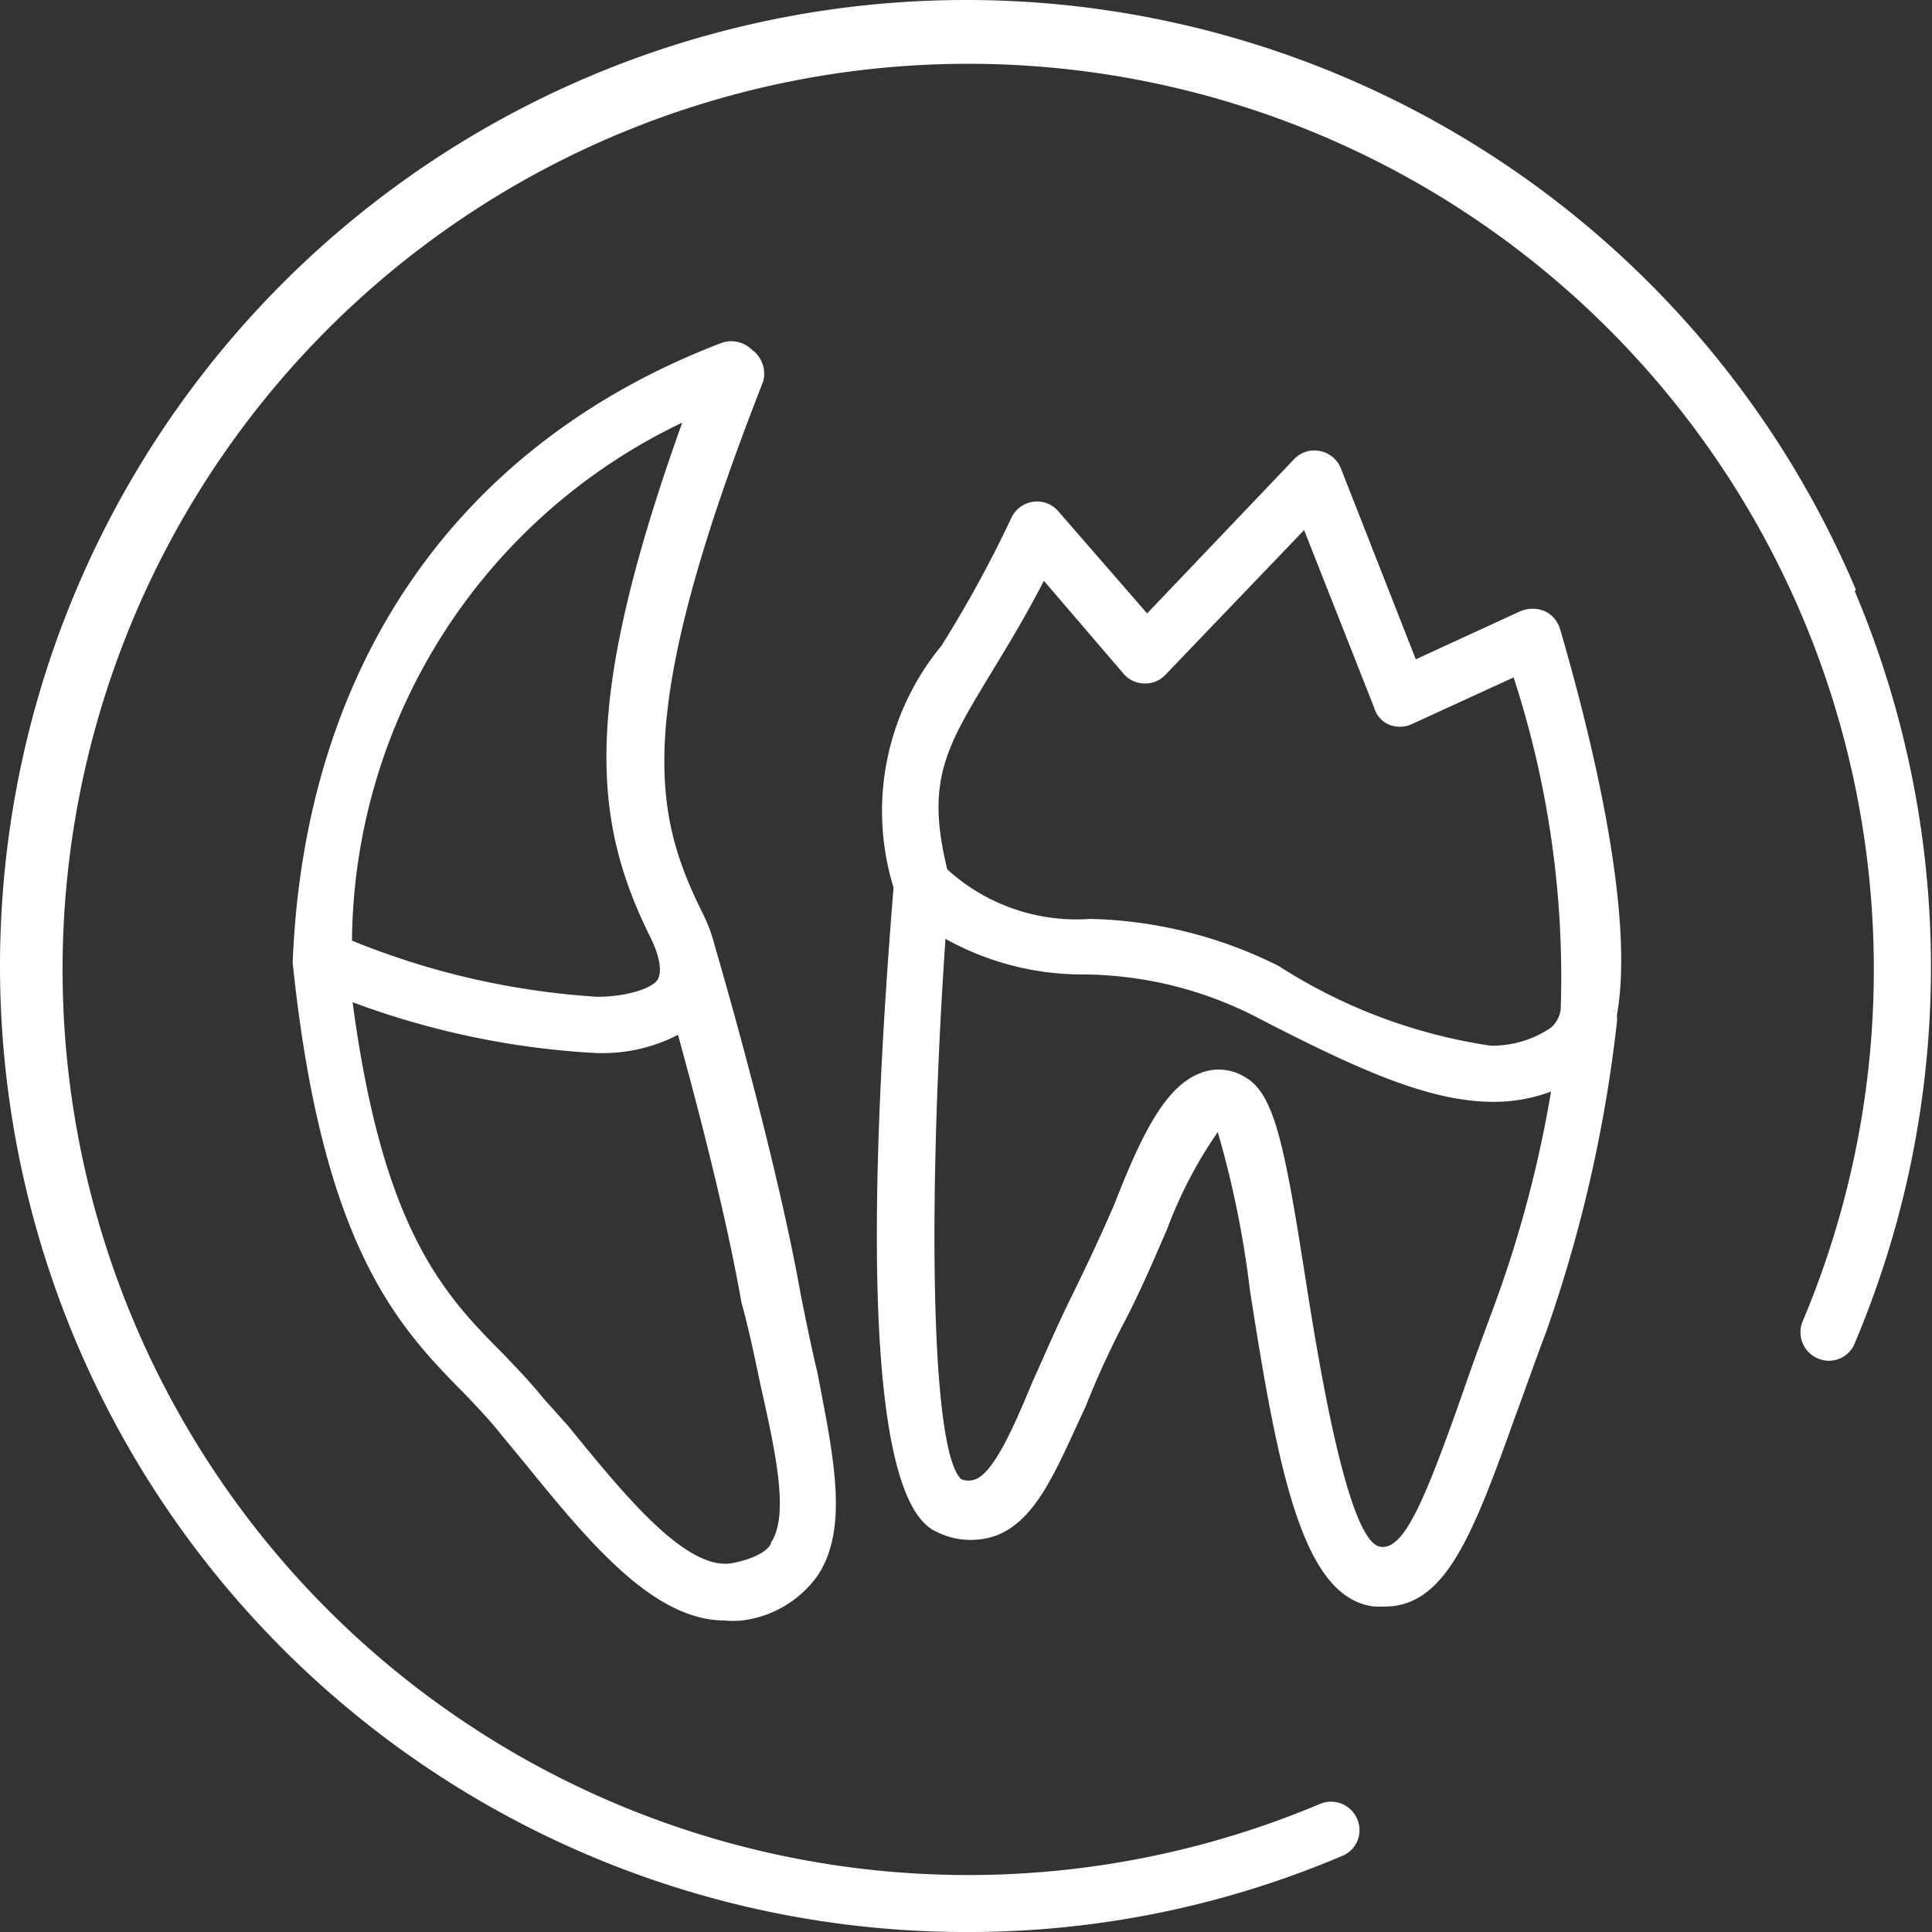
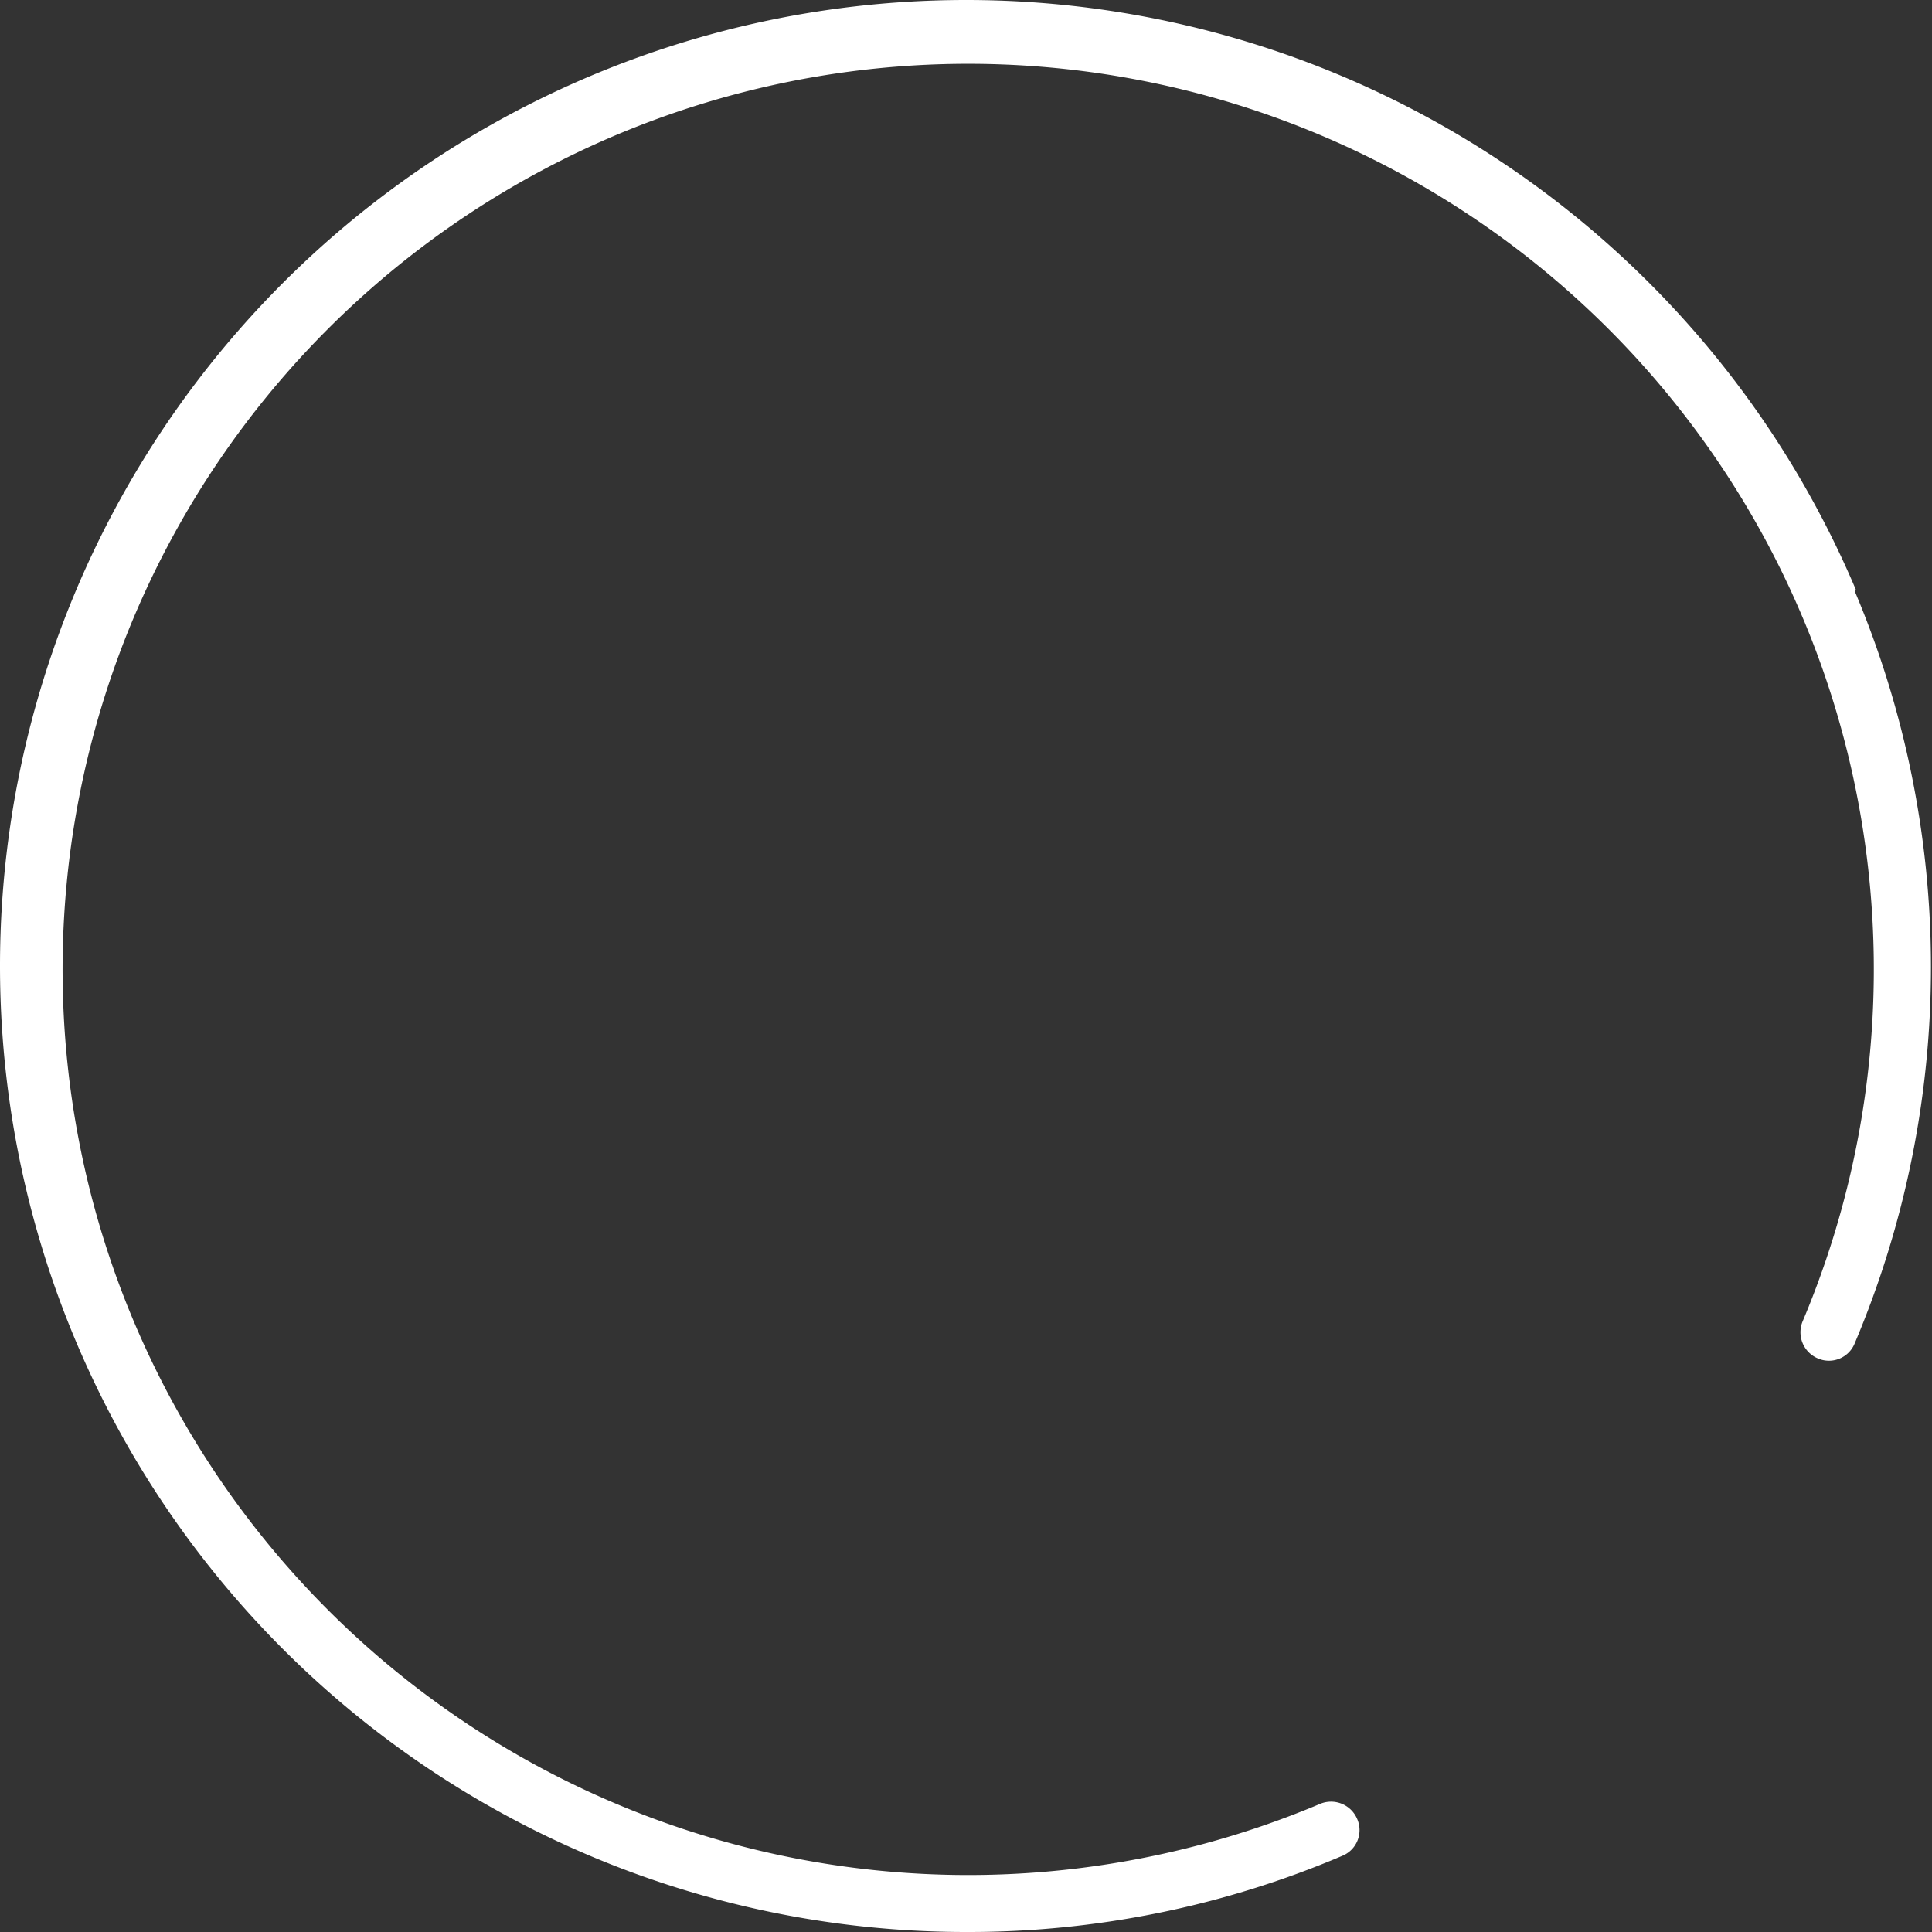
<svg xmlns="http://www.w3.org/2000/svg" id="Dentisterie" viewBox="0 0 32 32">
  <rect x="0" y="0" width="32" height="32" fill="#333333" stroke="none" />
  <defs>
    <style>.cls-1{fill:#fff;}</style>
  </defs>
  <path class="cls-1" d="M30.74,9.77A16,16,0,0,0,16,0,16,16,0,0,0,0,16,16,16,0,0,0,16,32a15.8,15.8,0,0,0,6.23-1.26.46.46,0,0,0,.25-.61.47.47,0,0,0-.62-.25,15,15,0,1,1,8-8,.47.47,0,0,0,.25.62.46.46,0,0,0,.61-.25,16,16,0,0,0,0-12.46Z" transform="translate(0 0)" />
-   <path class="cls-1" d="M12.45,5.79a.48.48,0,0,0-.5-.11C7.58,7.35,5.06,11,4.85,15.89a.25.25,0,0,0,0,.08c.49,4.68,1.74,6,2.84,7.11.21.22.42.44.61.68l.38.46c1.05,1.29,2.13,2.62,3.32,2.62a1.43,1.43,0,0,0,.29,0,1.8,1.8,0,0,0,1.25-.74c.53-.79.26-2,0-3.36-.1-.42-.19-.86-.28-1.31-.4-2.26-1.35-5.53-1.42-5.76a2.6,2.6,0,0,0-.2-.54c-.8-1.62-1.2-3.2,1-8.81A.49.49,0,0,0,12.45,5.79Zm.14,17.12c.25,1.12.49,2.18.18,2.64,0,.07-.17.25-.64.34-.76.14-1.79-1.13-2.71-2.26L9,23.16c-.21-.26-.43-.49-.66-.73-1-1-2-2.07-2.5-5.83a13.64,13.64,0,0,0,4,.84,2.73,2.73,0,0,0,1.39-.3c.33,1.2.8,3,1.05,4.43C12.4,22,12.5,22.48,12.59,22.91Zm-1.82-7.39c.16.32.2.58.12.71s-.49.28-1,.28a12.89,12.89,0,0,1-4.06-.93A9.6,9.6,0,0,1,11.3,7C9.63,11.66,9.81,13.58,10.77,15.52Z" transform="translate(0 0)" />
-   <path class="cls-1" d="M25.84,10.42a.48.48,0,0,0-.26-.3.53.53,0,0,0-.39,0l-1.74.8L22.21,7.76a.47.47,0,0,0-.35-.29.46.46,0,0,0-.43.14L19,10.16,17.53,8.47a.46.46,0,0,0-.41-.16.47.47,0,0,0-.37.27,19.89,19.89,0,0,1-1.16,2.12,4.3,4.3,0,0,0-.79,4c-.67,8.25,0,10.36.71,10.67a1.26,1.26,0,0,0,1,.06c.68-.27,1-1.13,1.47-2.13a14.56,14.56,0,0,1,.61-1.34c.28-.53.52-1.09.74-1.6a7.32,7.32,0,0,1,.84-1.61,16.25,16.25,0,0,1,.53,2.6c.48,3.1.89,5.13,2.07,5.26h.16c1,0,1.45-1.14,2.16-3.13.16-.43.33-.92.53-1.45a23.3,23.3,0,0,0,1.16-5.09.48.48,0,0,0,0-.12C27.1,15.06,26.28,11.93,25.84,10.42Zm-9.45.77c.26-.43.57-.93.9-1.57l1.32,1.54a.46.46,0,0,0,.34.16.45.45,0,0,0,.35-.14l2.3-2.4,1.16,2.94A.44.44,0,0,0,23,12a.48.48,0,0,0,.37,0l1.7-.78a16,16,0,0,1,.78,5.5h0a.49.49,0,0,1-.16.3,1.73,1.73,0,0,1-1,.3A8.88,8.88,0,0,1,21.18,16a7.33,7.33,0,0,0-3.12-.78,3.18,3.18,0,0,1-2.37-.82C15.33,12.94,15.67,12.38,16.39,11.19Zm8.35,10.46c-.2.54-.37,1-.53,1.47-.61,1.72-.95,2.55-1.34,2.5-.56-.05-1.06-3.26-1.25-4.46-.35-2.24-.52-3.05-1-3.32a.82.82,0,0,0-.7-.08c-.6.2-1,1-1.46,2.18-.22.51-.45,1-.71,1.53s-.46,1-.65,1.42c-.29.7-.63,1.49-.94,1.61a.32.32,0,0,1-.24,0c-.53-.51-.54-4.87-.26-8.95a4.66,4.66,0,0,0,2.32.59,6.37,6.37,0,0,1,2.76.67c1.79.93,2.95,1.44,4,1.44a2.71,2.71,0,0,0,.95-.17A19.7,19.7,0,0,1,24.74,21.65Z" transform="translate(0 0)" />
</svg>